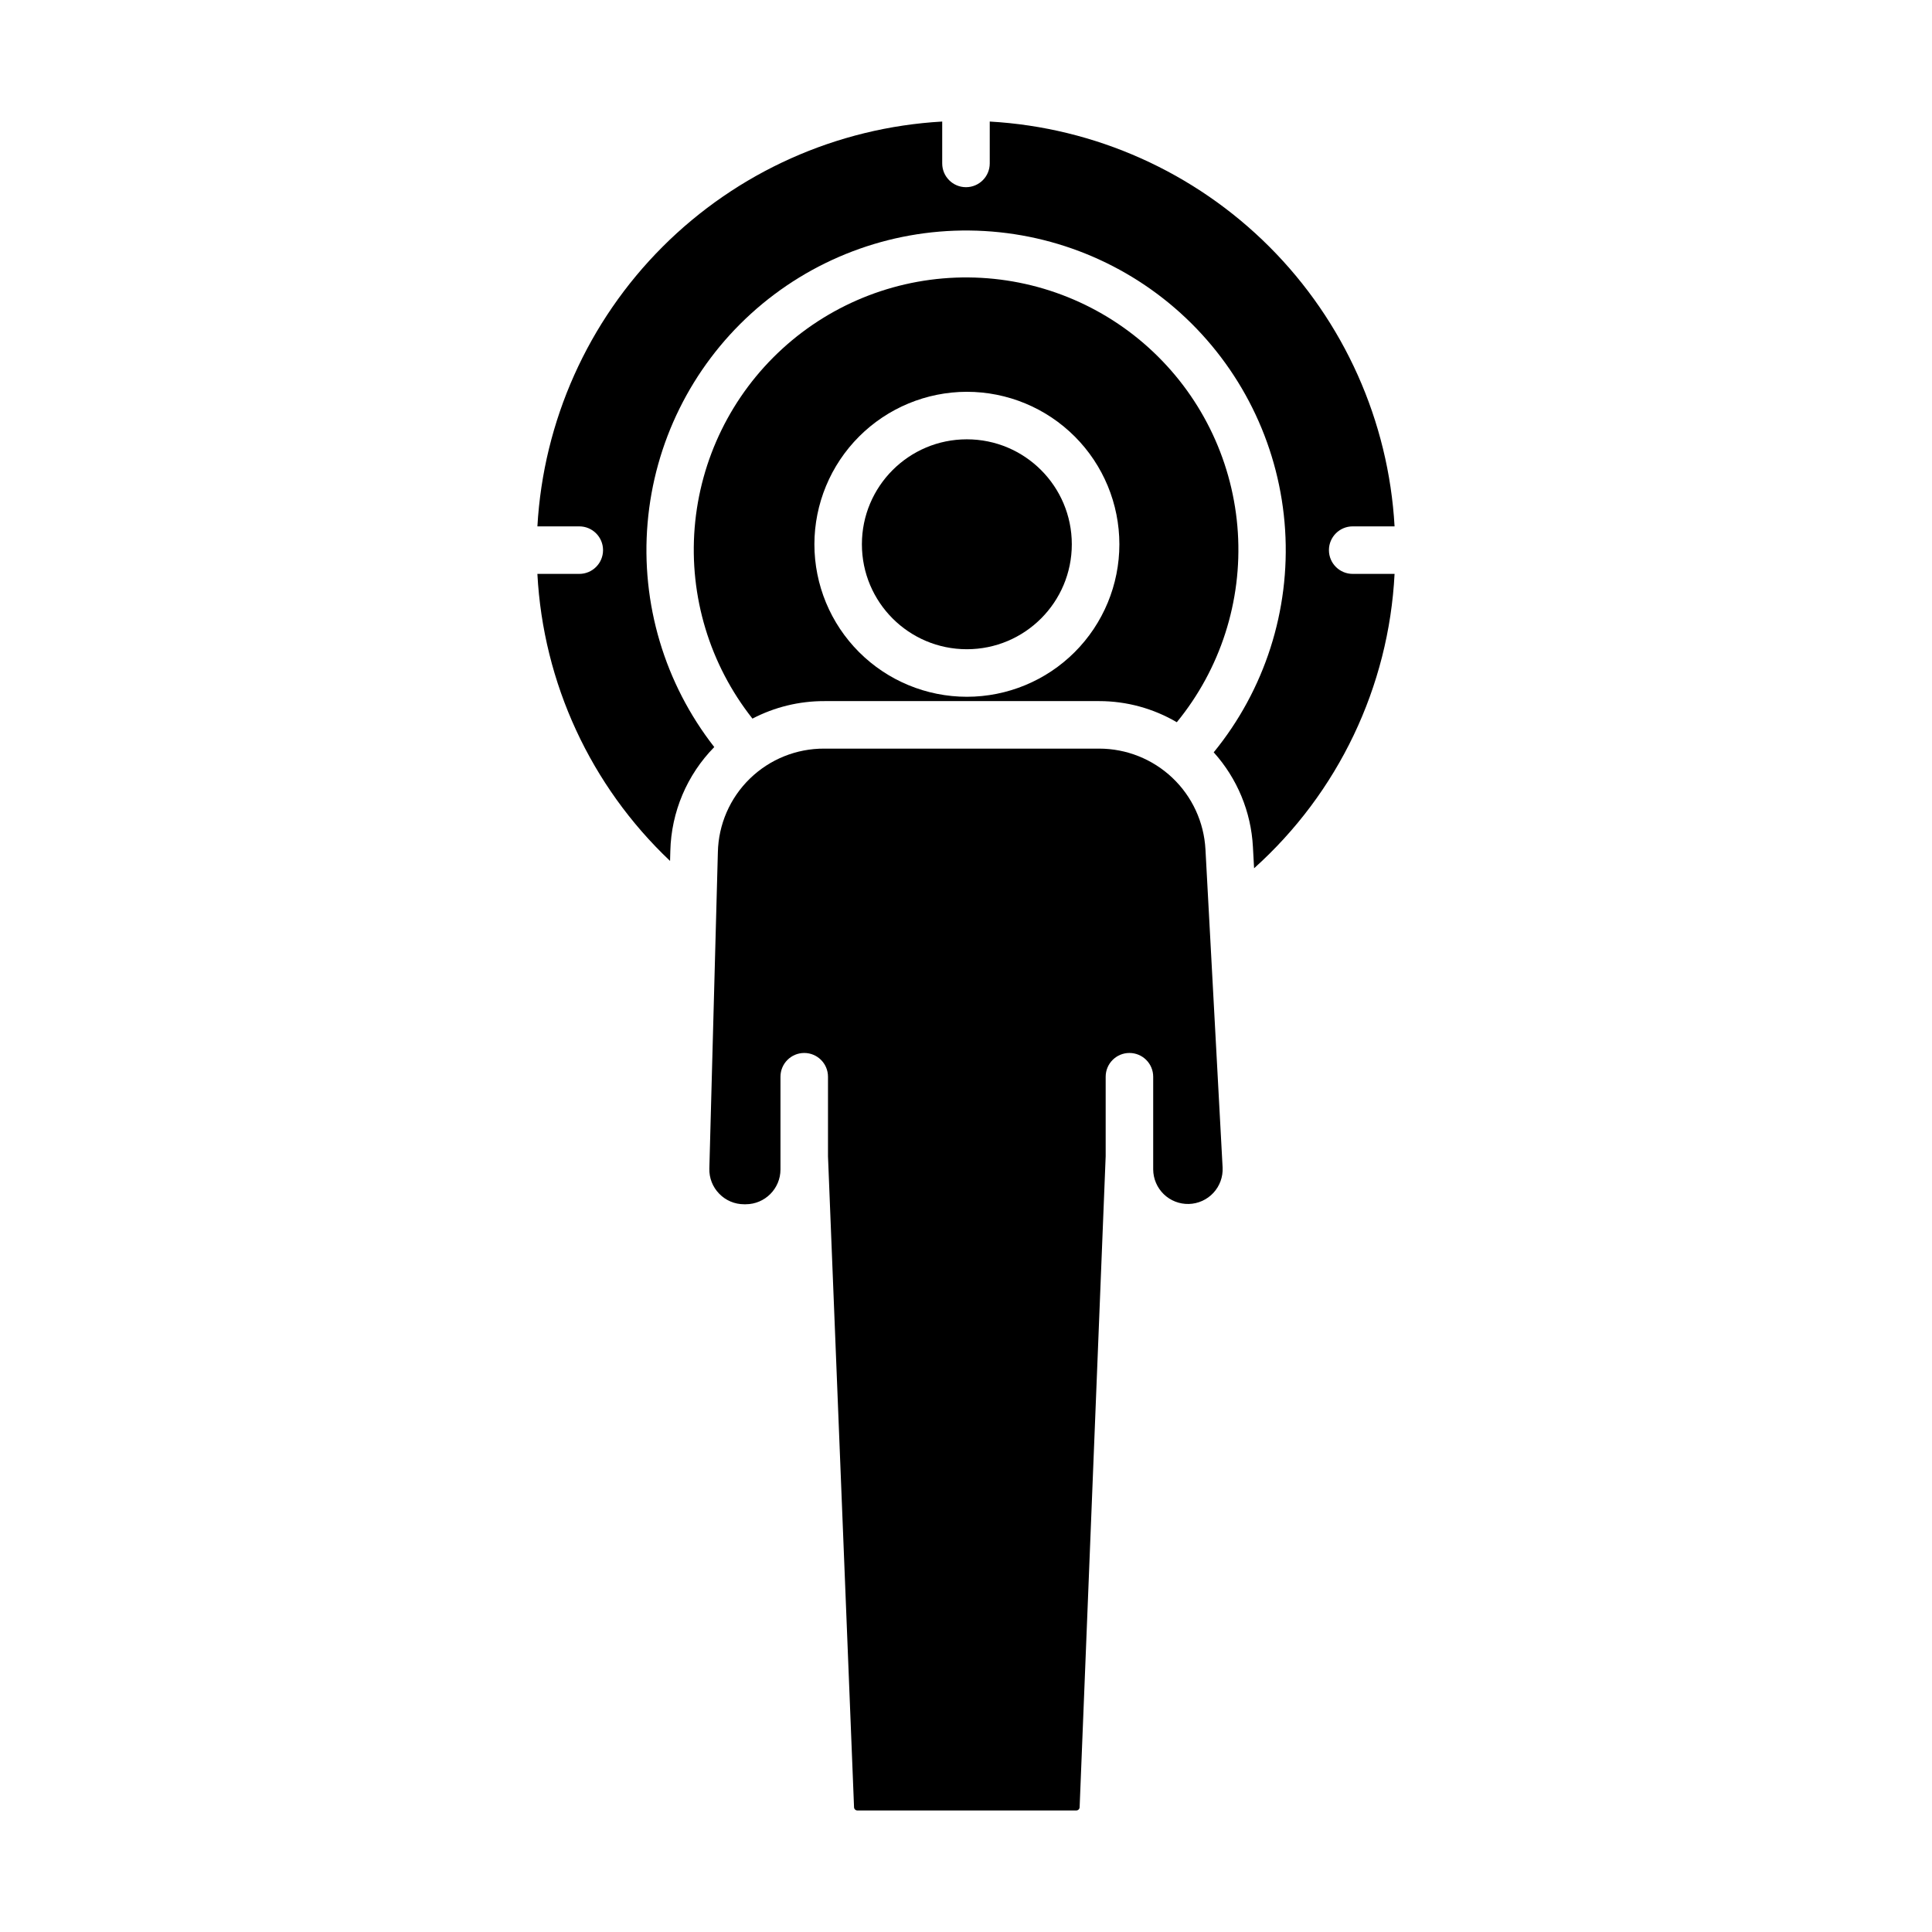
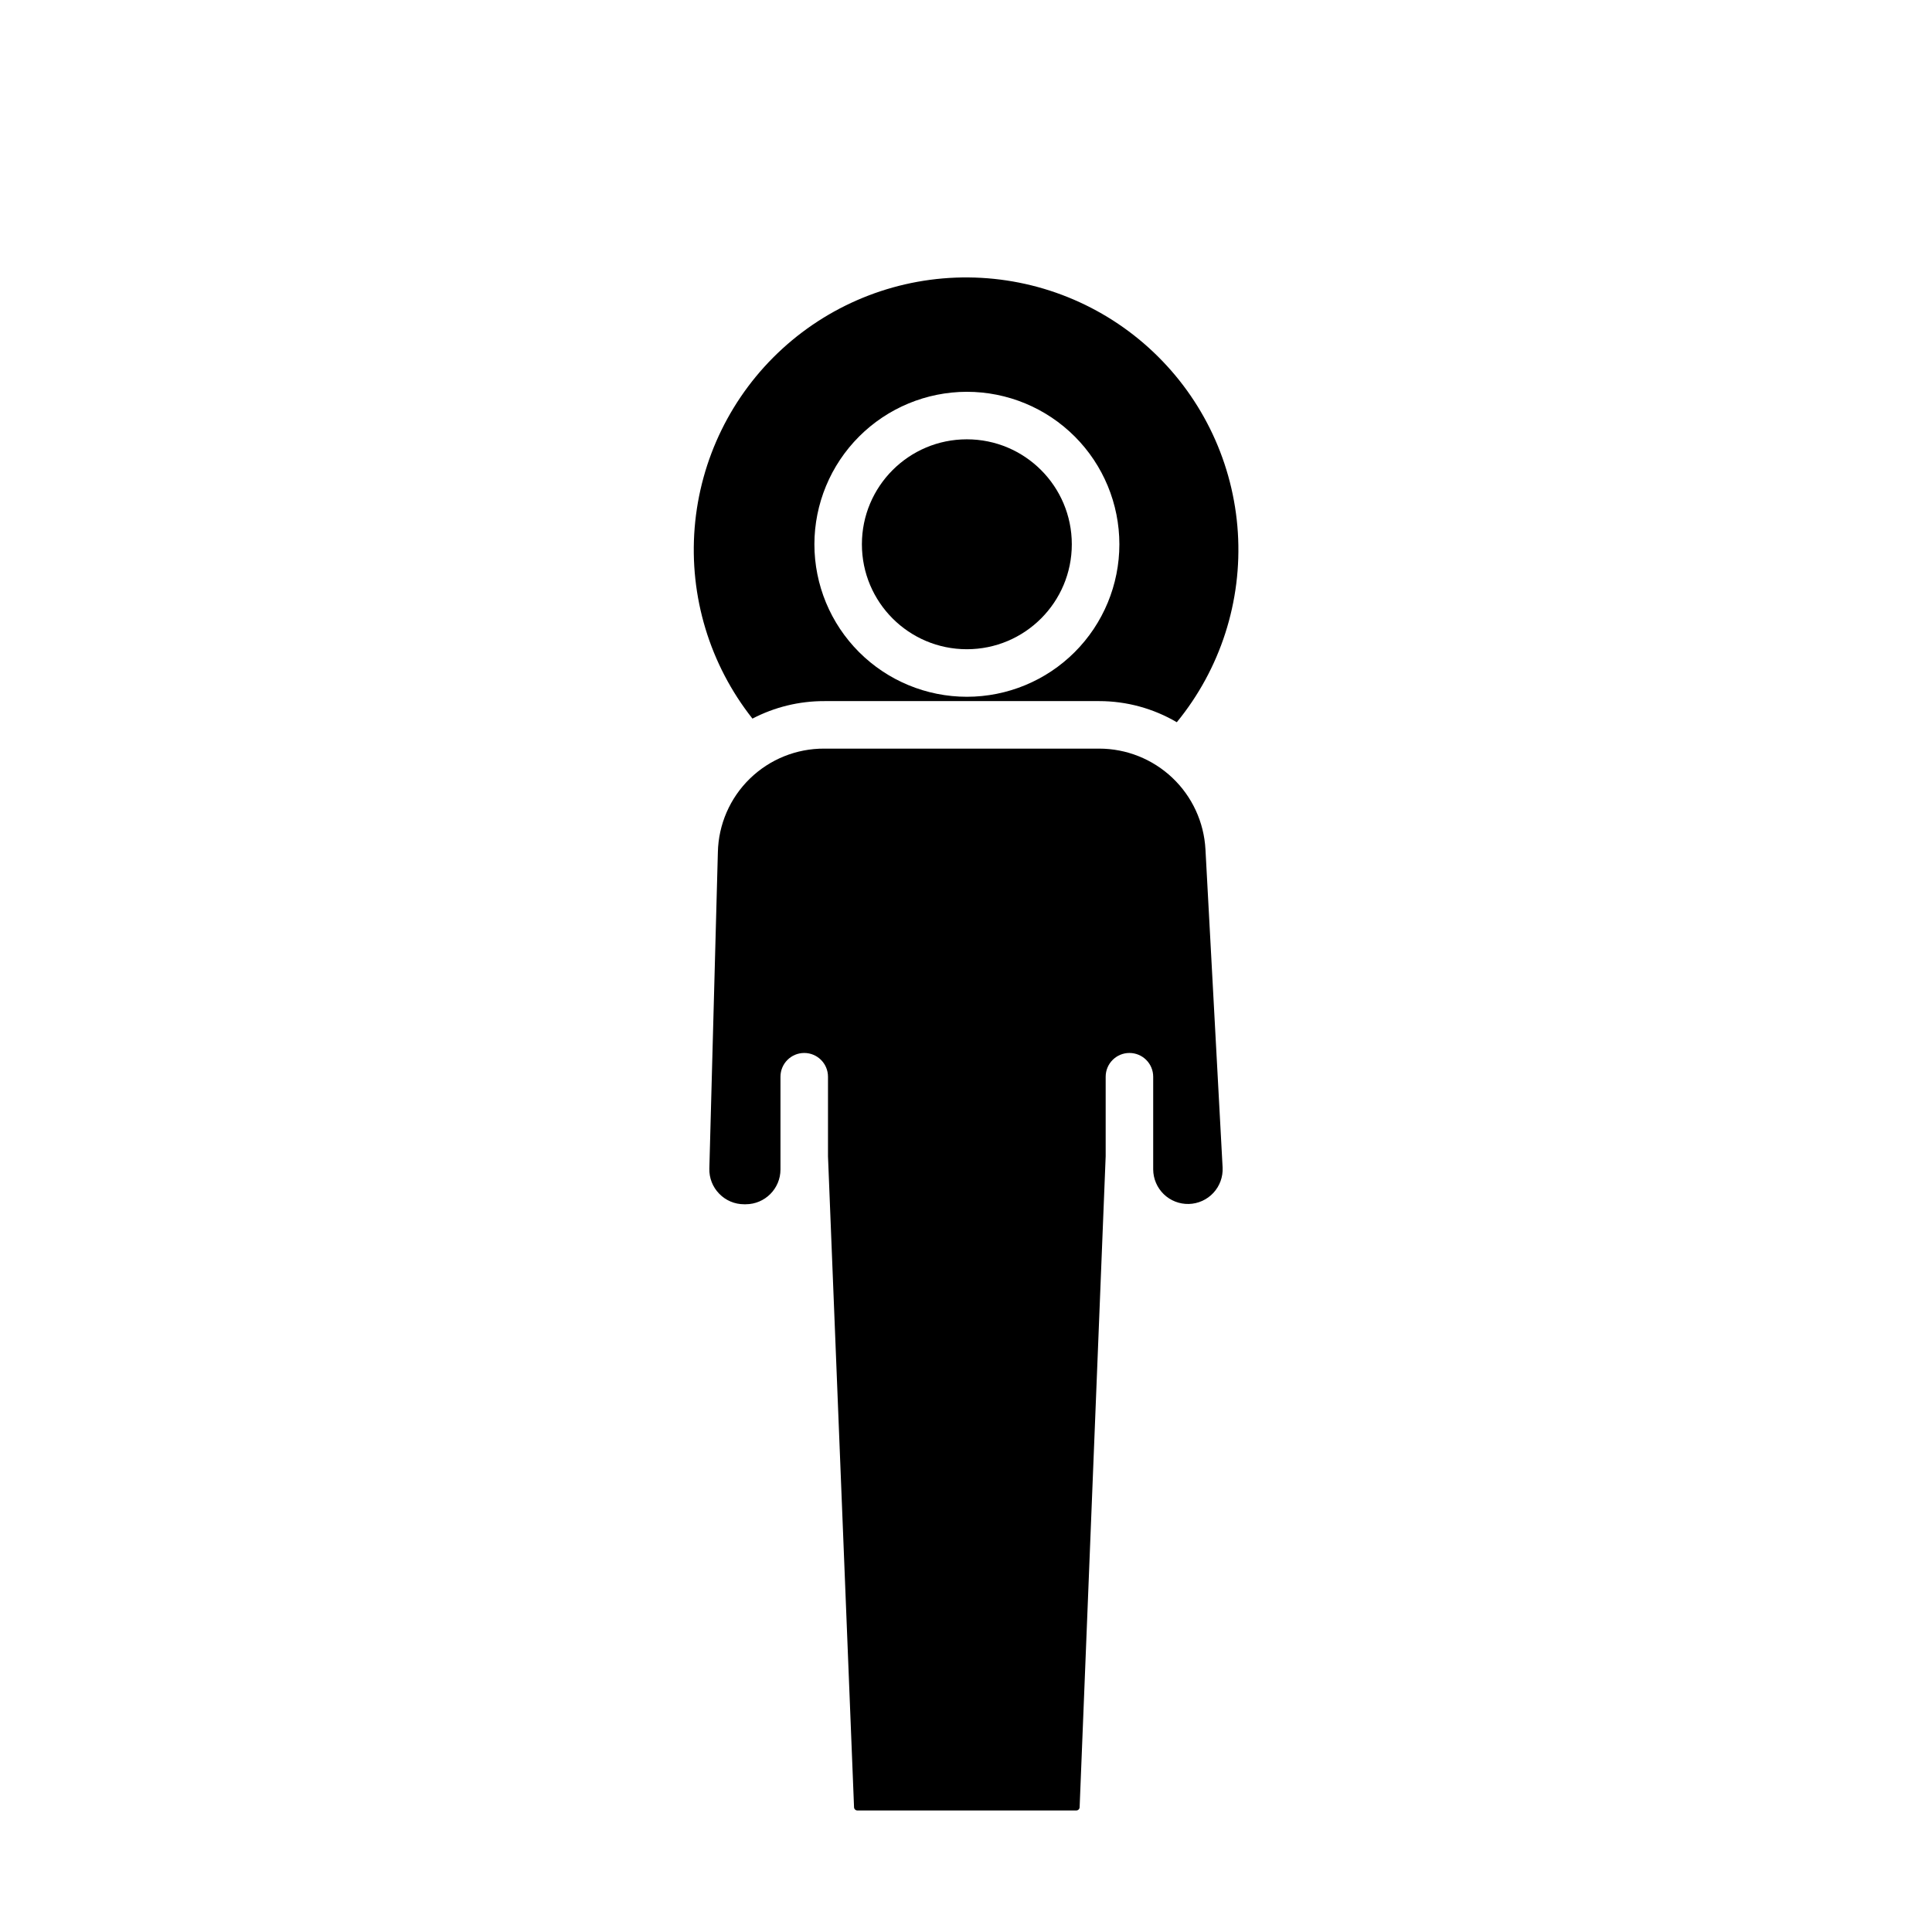
<svg xmlns="http://www.w3.org/2000/svg" fill="#000000" width="800px" height="800px" version="1.1" viewBox="144 144 512 512">
  <g>
    <path d="m334.59 460.34c1.727 1.793 4.109 2.805 6.598 2.801h0.438c5.082-0.008 9.199-4.125 9.207-9.211v-24.586c0-3.477 2.82-6.297 6.297-6.297 3.477 0 6.297 2.82 6.297 6.297v21.074l6.902 172.52c0.016 0.477 0.406 0.852 0.883 0.852h58.016c0.477 0 0.867-0.375 0.883-0.852l6.902-172.52v-21.074c0-3.477 2.82-6.297 6.297-6.297 3.477 0 6.297 2.82 6.297 6.297v24.574c0.016 2.473 1.027 4.836 2.805 6.559 1.777 1.719 4.176 2.652 6.648 2.586s4.816-1.129 6.5-2.941c1.68-1.812 2.562-4.227 2.445-6.699l-4.547-84.34v0.004c-0.391-7.211-3.527-13.996-8.766-18.961-5.242-4.965-12.188-7.734-19.406-7.734h-72.84c-7.363-0.039-14.445 2.816-19.723 7.953s-8.32 12.137-8.48 19.5l-2.258 83.828c-0.074 2.484 0.867 4.894 2.606 6.668z" />
    <path d="m428.04 288.24c0 15.359-12.453 27.812-27.816 27.812s-27.812-12.453-27.812-27.812c0-15.363 12.449-27.816 27.812-27.816s27.816 12.453 27.816 27.816" />
-     <path d="m496.18 289.79c0-3.477 2.82-6.297 6.297-6.297h11.098c-1.582-27.938-13.395-54.316-33.18-74.102-19.789-19.785-46.164-31.598-74.102-33.18v11.098c0 3.477-2.82 6.297-6.297 6.297-3.481 0-6.301-2.82-6.301-6.297v-11.098c-27.934 1.582-54.312 13.395-74.098 33.18-19.785 19.789-31.598 46.164-33.18 74.102h11.098c3.477 0 6.297 2.82 6.297 6.297 0 3.481-2.82 6.297-6.297 6.297h-11.102c1.527 28.93 14.117 56.164 35.16 76.074l0.07-2.656c0.246-10.32 4.41-20.164 11.645-27.527-13.168-16.844-19.484-38.043-17.672-59.348 1.809-21.305 11.605-41.137 27.43-55.52 15.82-14.379 36.496-22.246 57.875-22.02 21.379 0.227 41.883 8.527 57.395 23.238 15.516 14.715 24.895 34.75 26.25 56.086 1.359 21.34-5.398 42.402-18.922 58.961 6.231 6.914 9.898 15.754 10.391 25.047l0.309 5.676c22.301-20.008 35.703-48.086 37.23-78.012h-11.098c-3.477 0-6.297-2.816-6.297-6.297z" />
    <path d="m362.45 329.8h72.848c7.234 0 14.332 1.934 20.57 5.598 11.555-14.113 17.332-32.082 16.176-50.285-1.156-18.207-9.164-35.297-22.41-47.836-13.246-12.539-30.754-19.598-48.992-19.754-18.242-0.156-35.863 6.602-49.324 18.91-13.461 12.312-21.762 29.266-23.227 47.445-1.469 18.184 4.004 36.246 15.316 50.559 5.879-3.062 12.41-4.656 19.043-4.637zm37.785-81.969c10.715 0 20.996 4.258 28.574 11.836 7.578 7.578 11.836 17.855 11.836 28.574 0 10.715-4.258 20.996-11.836 28.574-7.578 7.578-17.859 11.836-28.574 11.836-10.719 0-20.996-4.258-28.574-11.836s-11.836-17.859-11.836-28.574c0.012-10.711 4.269-20.98 11.844-28.559 7.574-7.574 17.84-11.836 28.551-11.852z" />
  </g>
</svg>